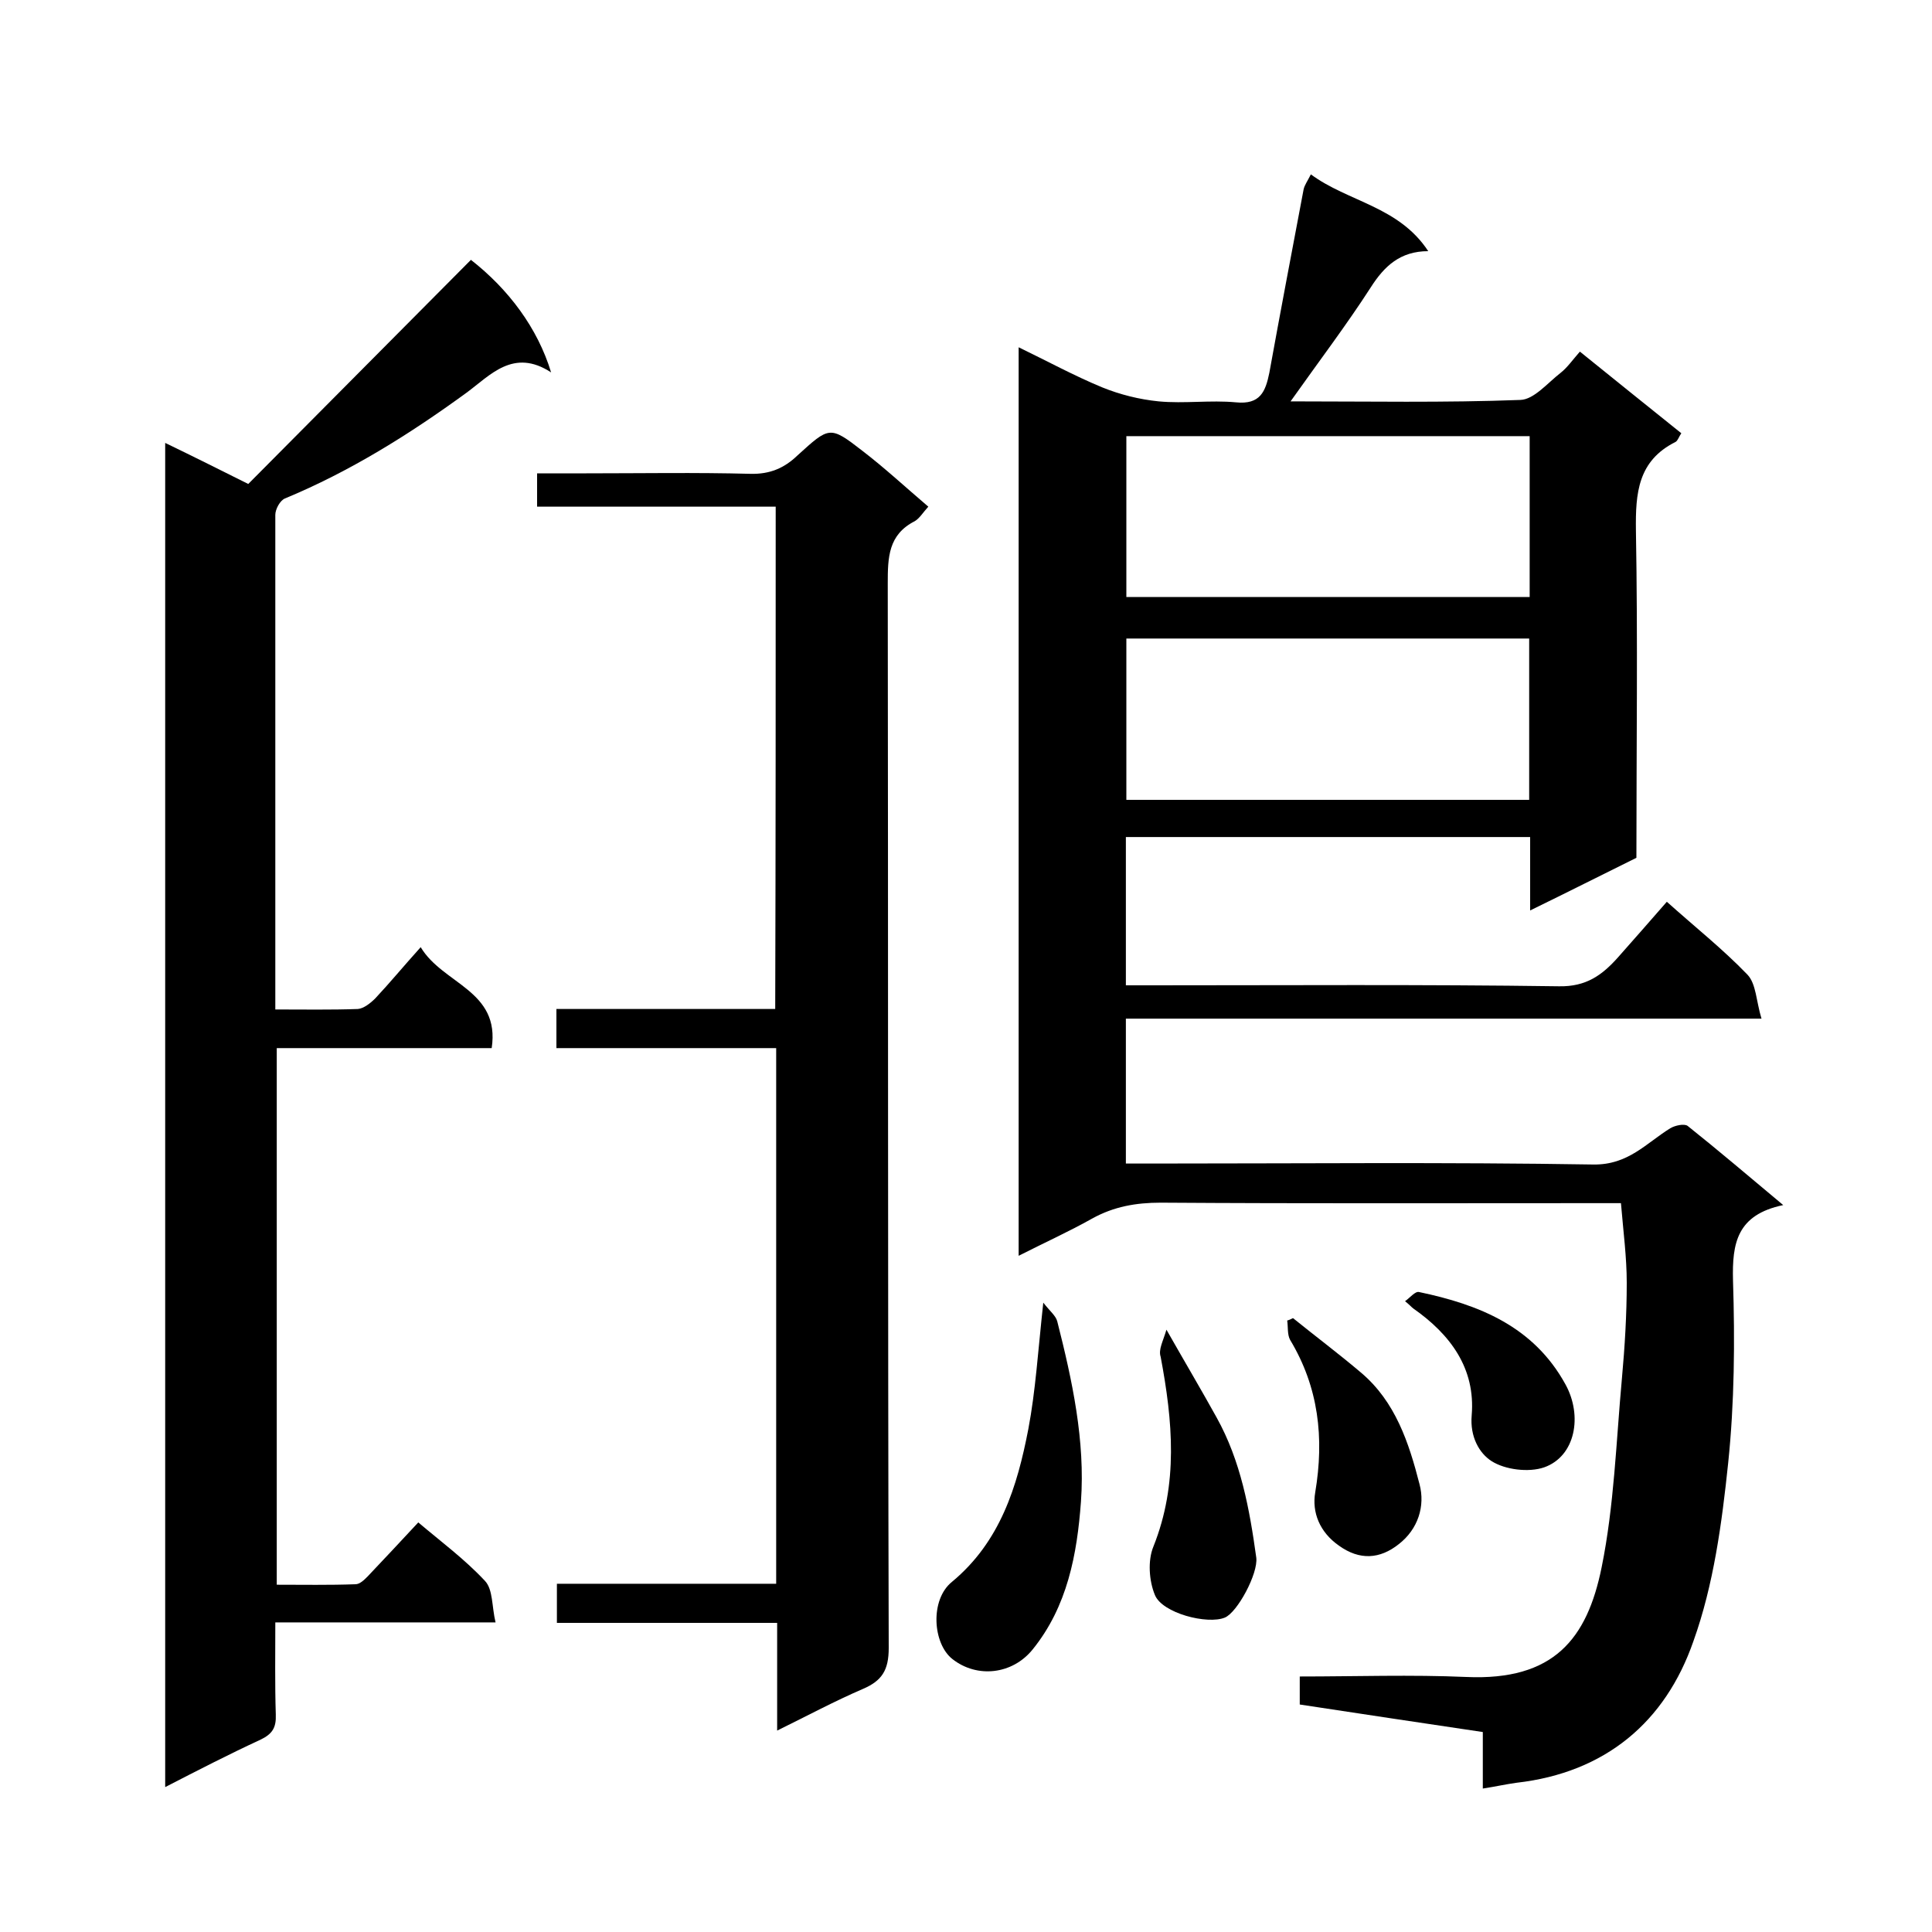
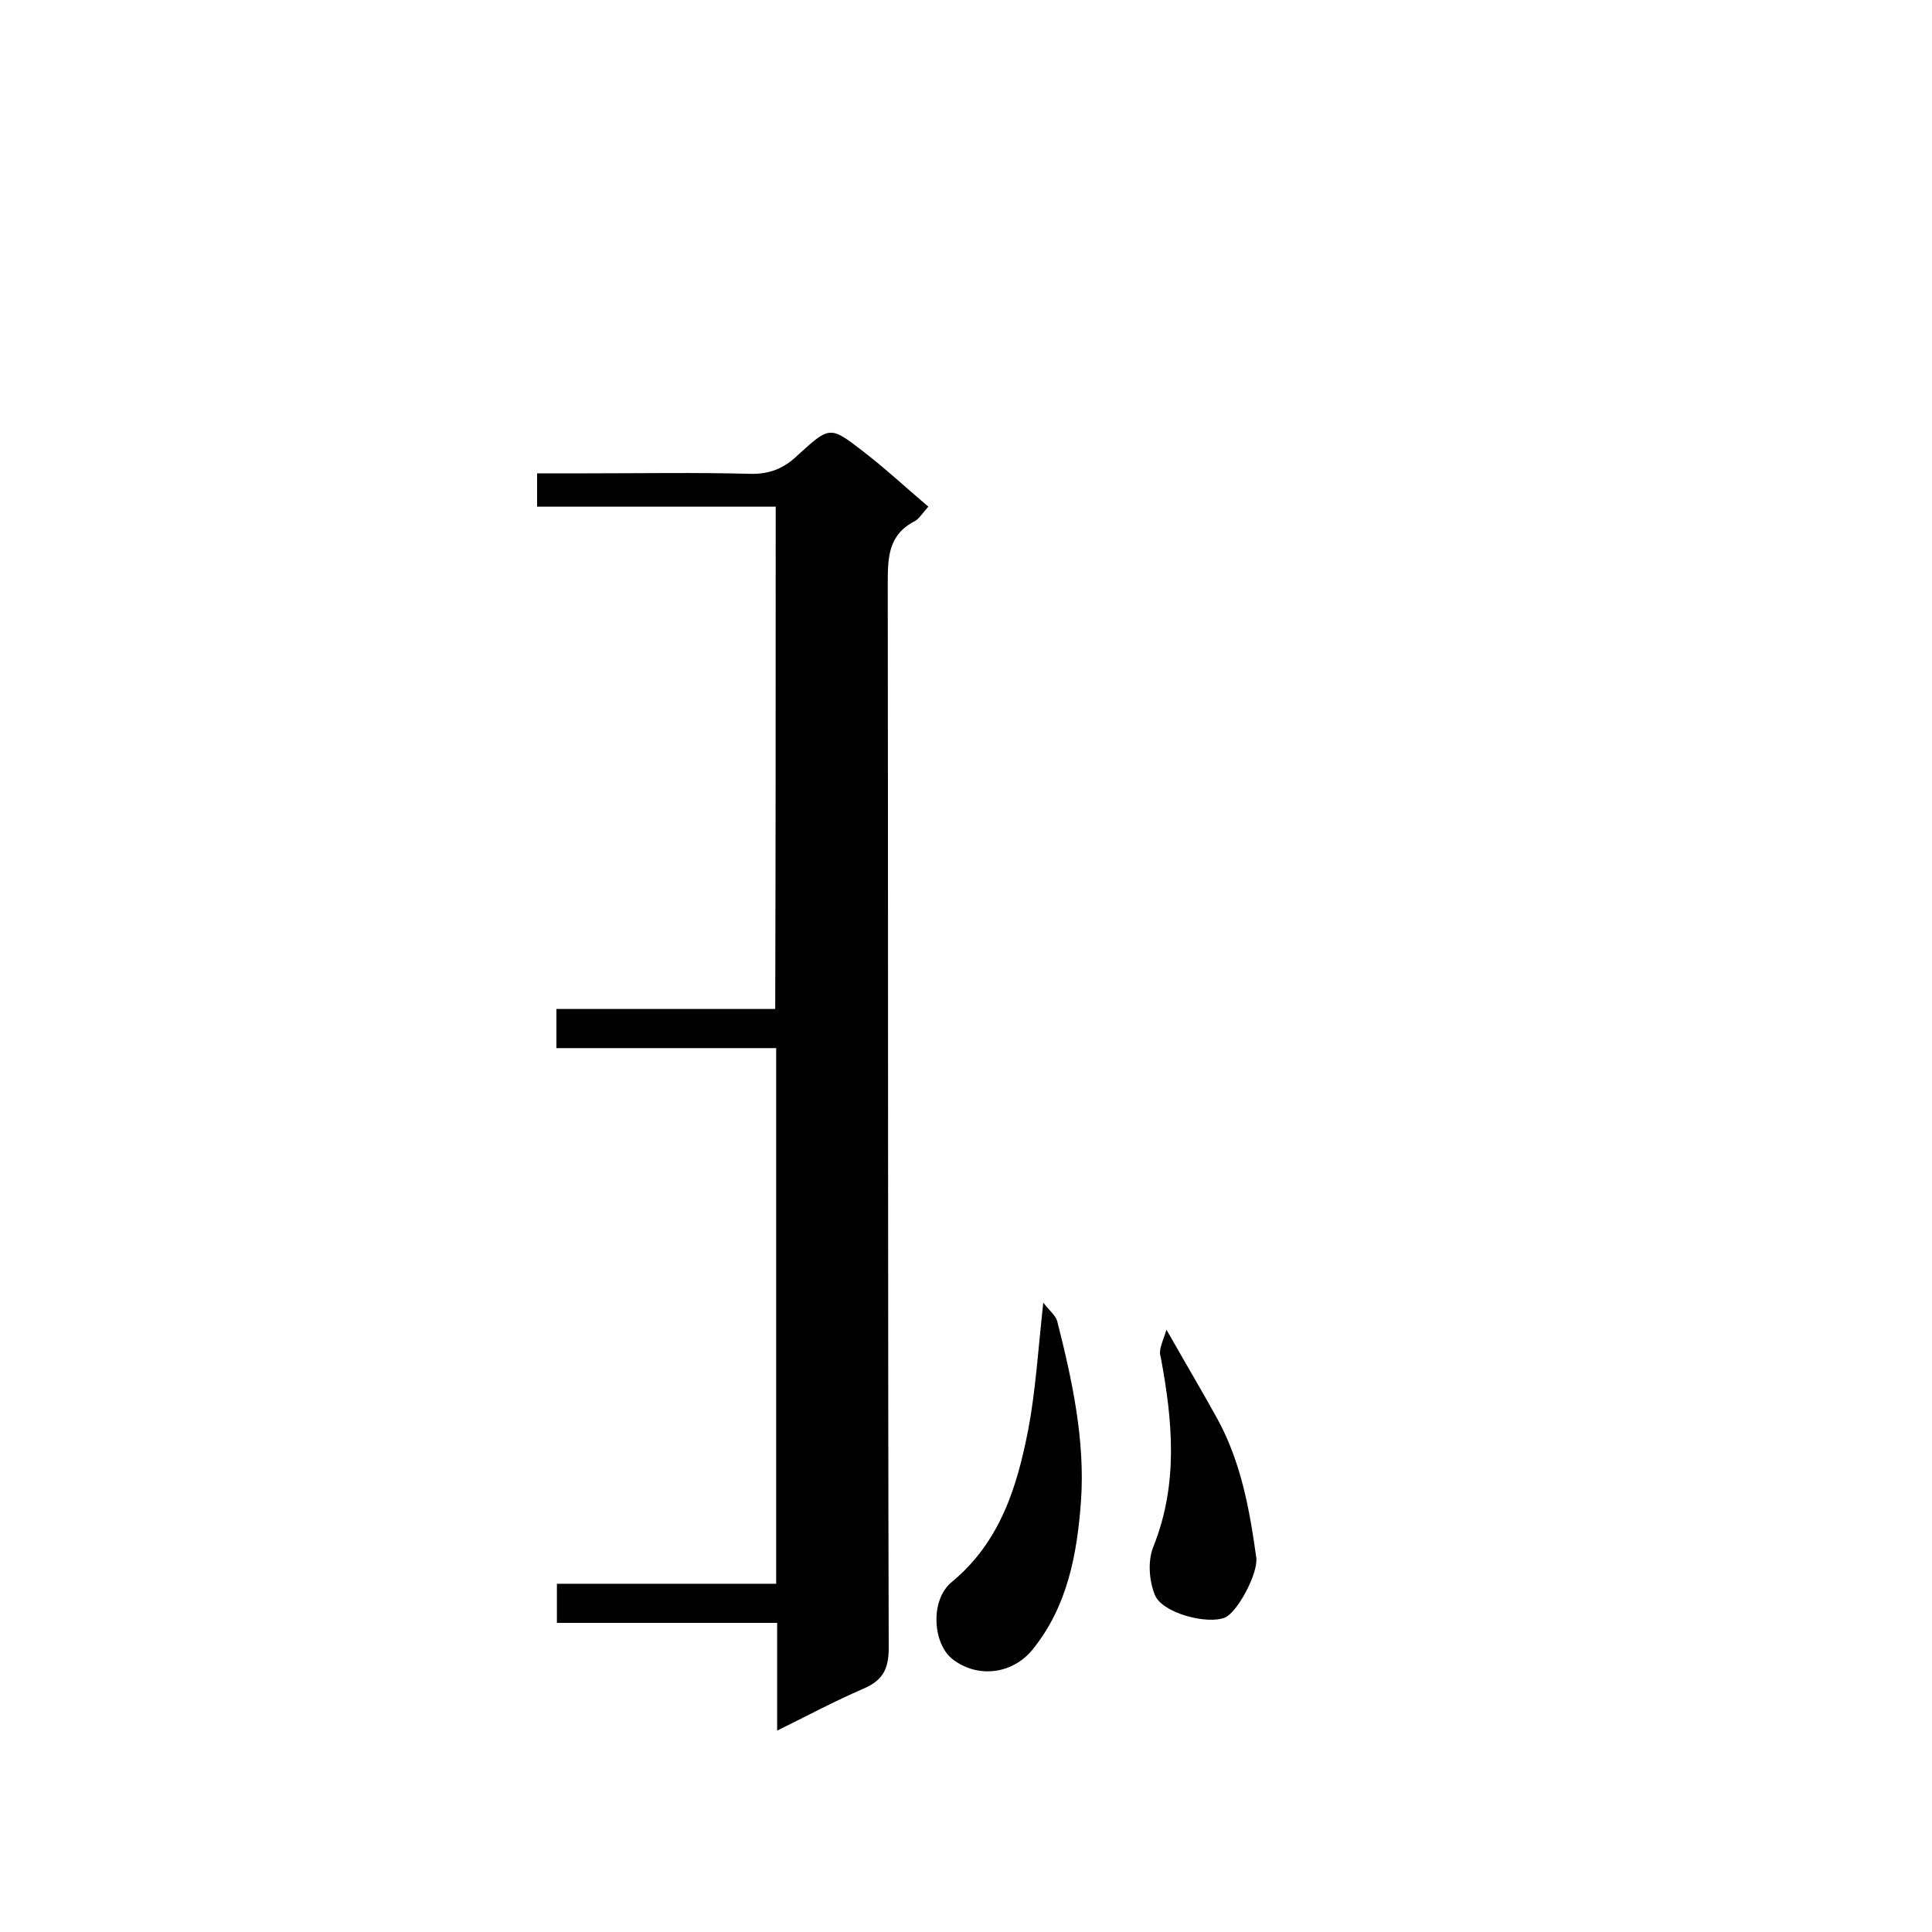
<svg xmlns="http://www.w3.org/2000/svg" enable-background="new 0 0 400 400" viewBox="0 0 400 400">
-   <path d="m369.2 249.5c-9.6 2-10.6 7.9-10.4 15.6.4 12.6.3 25.3-1 37.8-1.3 12.4-3 25.2-7.2 36.9-5.8 16.7-18.2 27.2-36.6 29.3-2.2.3-4.4.8-7 1.2 0-4.3 0-7.9 0-11.7-12.8-1.9-25.4-3.8-37.9-5.7 0-2.1 0-3.7 0-5.8 11.6 0 23.1-.4 34.5.1 18.1.8 25-7.9 28-22.7 2.6-12.8 3-26 4.2-39.1.6-6.6 1-13.2 1-19.8 0-5.3-.7-10.5-1.2-16.5-1.7 0-3.5 0-5.3 0-30 0-60 .1-90-.1-5.1 0-9.7.8-14.2 3.3-4.8 2.7-9.9 5-15.2 7.7 0-62.9 0-125.1 0-188.1 6 2.9 11.5 5.9 17.3 8.3 3.7 1.5 7.7 2.5 11.7 2.9 5.3.5 10.7-.3 16 .2 5 .5 6.1-2.2 6.9-6.1 2.3-12.7 4.7-25.3 7.1-38 .2-.9.8-1.7 1.5-3.1 7.7 5.7 18.2 6.6 24.3 15.9-5.8 0-9.1 3.1-11.9 7.5-5.1 7.9-10.8 15.4-16.6 23.6 16.1 0 31.9.3 47.6-.3 2.8-.1 5.6-3.5 8.3-5.6 1.4-1.1 2.5-2.7 4-4.4 7.2 5.8 14 11.3 21 16.9-.5.7-.7 1.5-1.2 1.8-7.8 3.9-8.3 10.6-8.2 18.3.4 22.5.1 45 .1 67.8-7.1 3.5-14.2 7.1-22 10.9 0-5.5 0-10.2 0-15.2-28.1 0-55.7 0-83.7 0v30.7h5.2c28.2 0 56.3-.2 84.5.2 5.6.1 8.9-2.3 12.2-6s6.5-7.4 10.1-11.5c5.8 5.2 11.6 9.8 16.7 15.1 1.8 1.9 1.8 5.5 2.9 9.1-44.6 0-88 0-131.6 0v30h5.3c30.5 0 61-.3 91.5.2 7.2.1 10.9-4.4 15.9-7.5 1-.6 2.9-1 3.6-.5 6.4 5.1 12.5 10.3 19.8 16.4zm-136-125.9h83.5c0-11.3 0-22.3 0-33.3-28 0-55.7 0-83.5 0zm0 42h83.4c0-11.4 0-22.5 0-33.4-28 0-55.6 0-83.4 0z" />
-   <path d="m34.2 91.7c5.8 2.8 11 5.4 17.2 8.5 15.2-15.3 30.6-30.8 46.1-46.4 7.8 6.1 13.8 14.1 16.6 23.3-7.8-5.1-12.6.6-17.5 4.2-11.8 8.6-24.1 16.3-37.6 21.9-1 .4-2 2.2-2 3.4v102.4c5.9 0 11.6.1 17.1-.1 1.2-.1 2.6-1.2 3.6-2.2 3-3.2 5.8-6.6 9.4-10.6 4.6 7.7 16.5 8.9 14.7 20.9-14.9 0-29.5 0-44.5 0v111.1c5.4 0 10.9.1 16.3-.1.9 0 1.8-.9 2.5-1.6 3.4-3.6 6.8-7.2 10.5-11.2 4.6 3.9 9.6 7.6 13.8 12.1 1.7 1.8 1.4 5.3 2.2 8.6-15.6 0-30.2 0-45.6 0 0 6.6-.1 12.8.1 19.1.1 2.7-.7 4-3.2 5.2-6.5 3-12.9 6.3-19.7 9.8 0-93 0-185.2 0-278.3z" />
  <path d="m160.6 104.9c-16.6 0-32.9 0-49.4 0 0-2.3 0-4.2 0-6.9h10.2c11.3 0 22.7-.2 34 .1 4 .1 7-1.2 9.7-3.8 6.6-6 6.7-6.2 13.4-1 4.7 3.6 9 7.6 13.7 11.6-1.1 1.2-1.8 2.4-2.8 3-5.5 2.8-5.6 7.5-5.6 12.9.1 73.5 0 147 .2 220.4 0 4.6-1.4 6.8-5.4 8.5-5.8 2.5-11.4 5.5-17.7 8.6 0-7.8 0-14.9 0-22.3-15.4 0-30.3 0-45.6 0 0-2.7 0-5.1 0-8.1h45.4c0-37.1 0-73.7 0-110.9-15.1 0-30.1 0-45.5 0 0-2.9 0-5.3 0-8.1h45.3c.1-34.5.1-68.9.1-104z" />
  <path d="m216 269.7c1.4 1.8 2.6 2.7 2.9 3.9 3.1 12.2 5.8 24.7 4.9 37.3-.8 10.9-2.8 21.7-10 30.6-4.2 5.2-11.5 6-16.6 2-4.1-3.2-4.7-12.3-.1-16 10-8.3 13.5-19.7 15.8-31.6 1.5-7.9 2-16.1 3.1-26.2z" />
  <path d="m241.5 275.3c4.1 7.2 7.3 12.6 10.4 18.2 5 9 6.8 18.9 8.2 29 .4 3.3-3.9 11.3-6.5 12.4-3.6 1.5-13-.9-14.5-4.7-1.2-2.9-1.5-7.1-.3-10 5.2-13 4-26 1.5-39.3-.5-1.5.5-3.2 1.2-5.6z" />
-   <path d="m267.7 272.9c4.7 3.8 9.5 7.4 14.1 11.3 7.1 6 9.9 14.5 12.1 23.1 1.2 4.5-.3 9.3-4.3 12.4-3.9 3.1-8.1 3.4-12.4.3-4-2.8-5.6-6.9-4.9-11 1.9-11.3.7-21.8-5.2-31.6-.6-1.1-.4-2.7-.6-4 .4-.1.8-.3 1.2-.5z" />
-   <path d="m290.9 269.4c1-.7 2.1-2.1 2.9-1.9 12.4 2.6 23.7 7.1 30.3 19.1 3.6 6.5 2.1 14.9-4.4 17.2-3.2 1.1-8.1.5-10.9-1.3-2.5-1.6-4.5-5-4.1-9.5.8-9.7-4.4-16.7-12.1-22.1-.4-.3-.7-.7-1.7-1.5z" />
</svg>